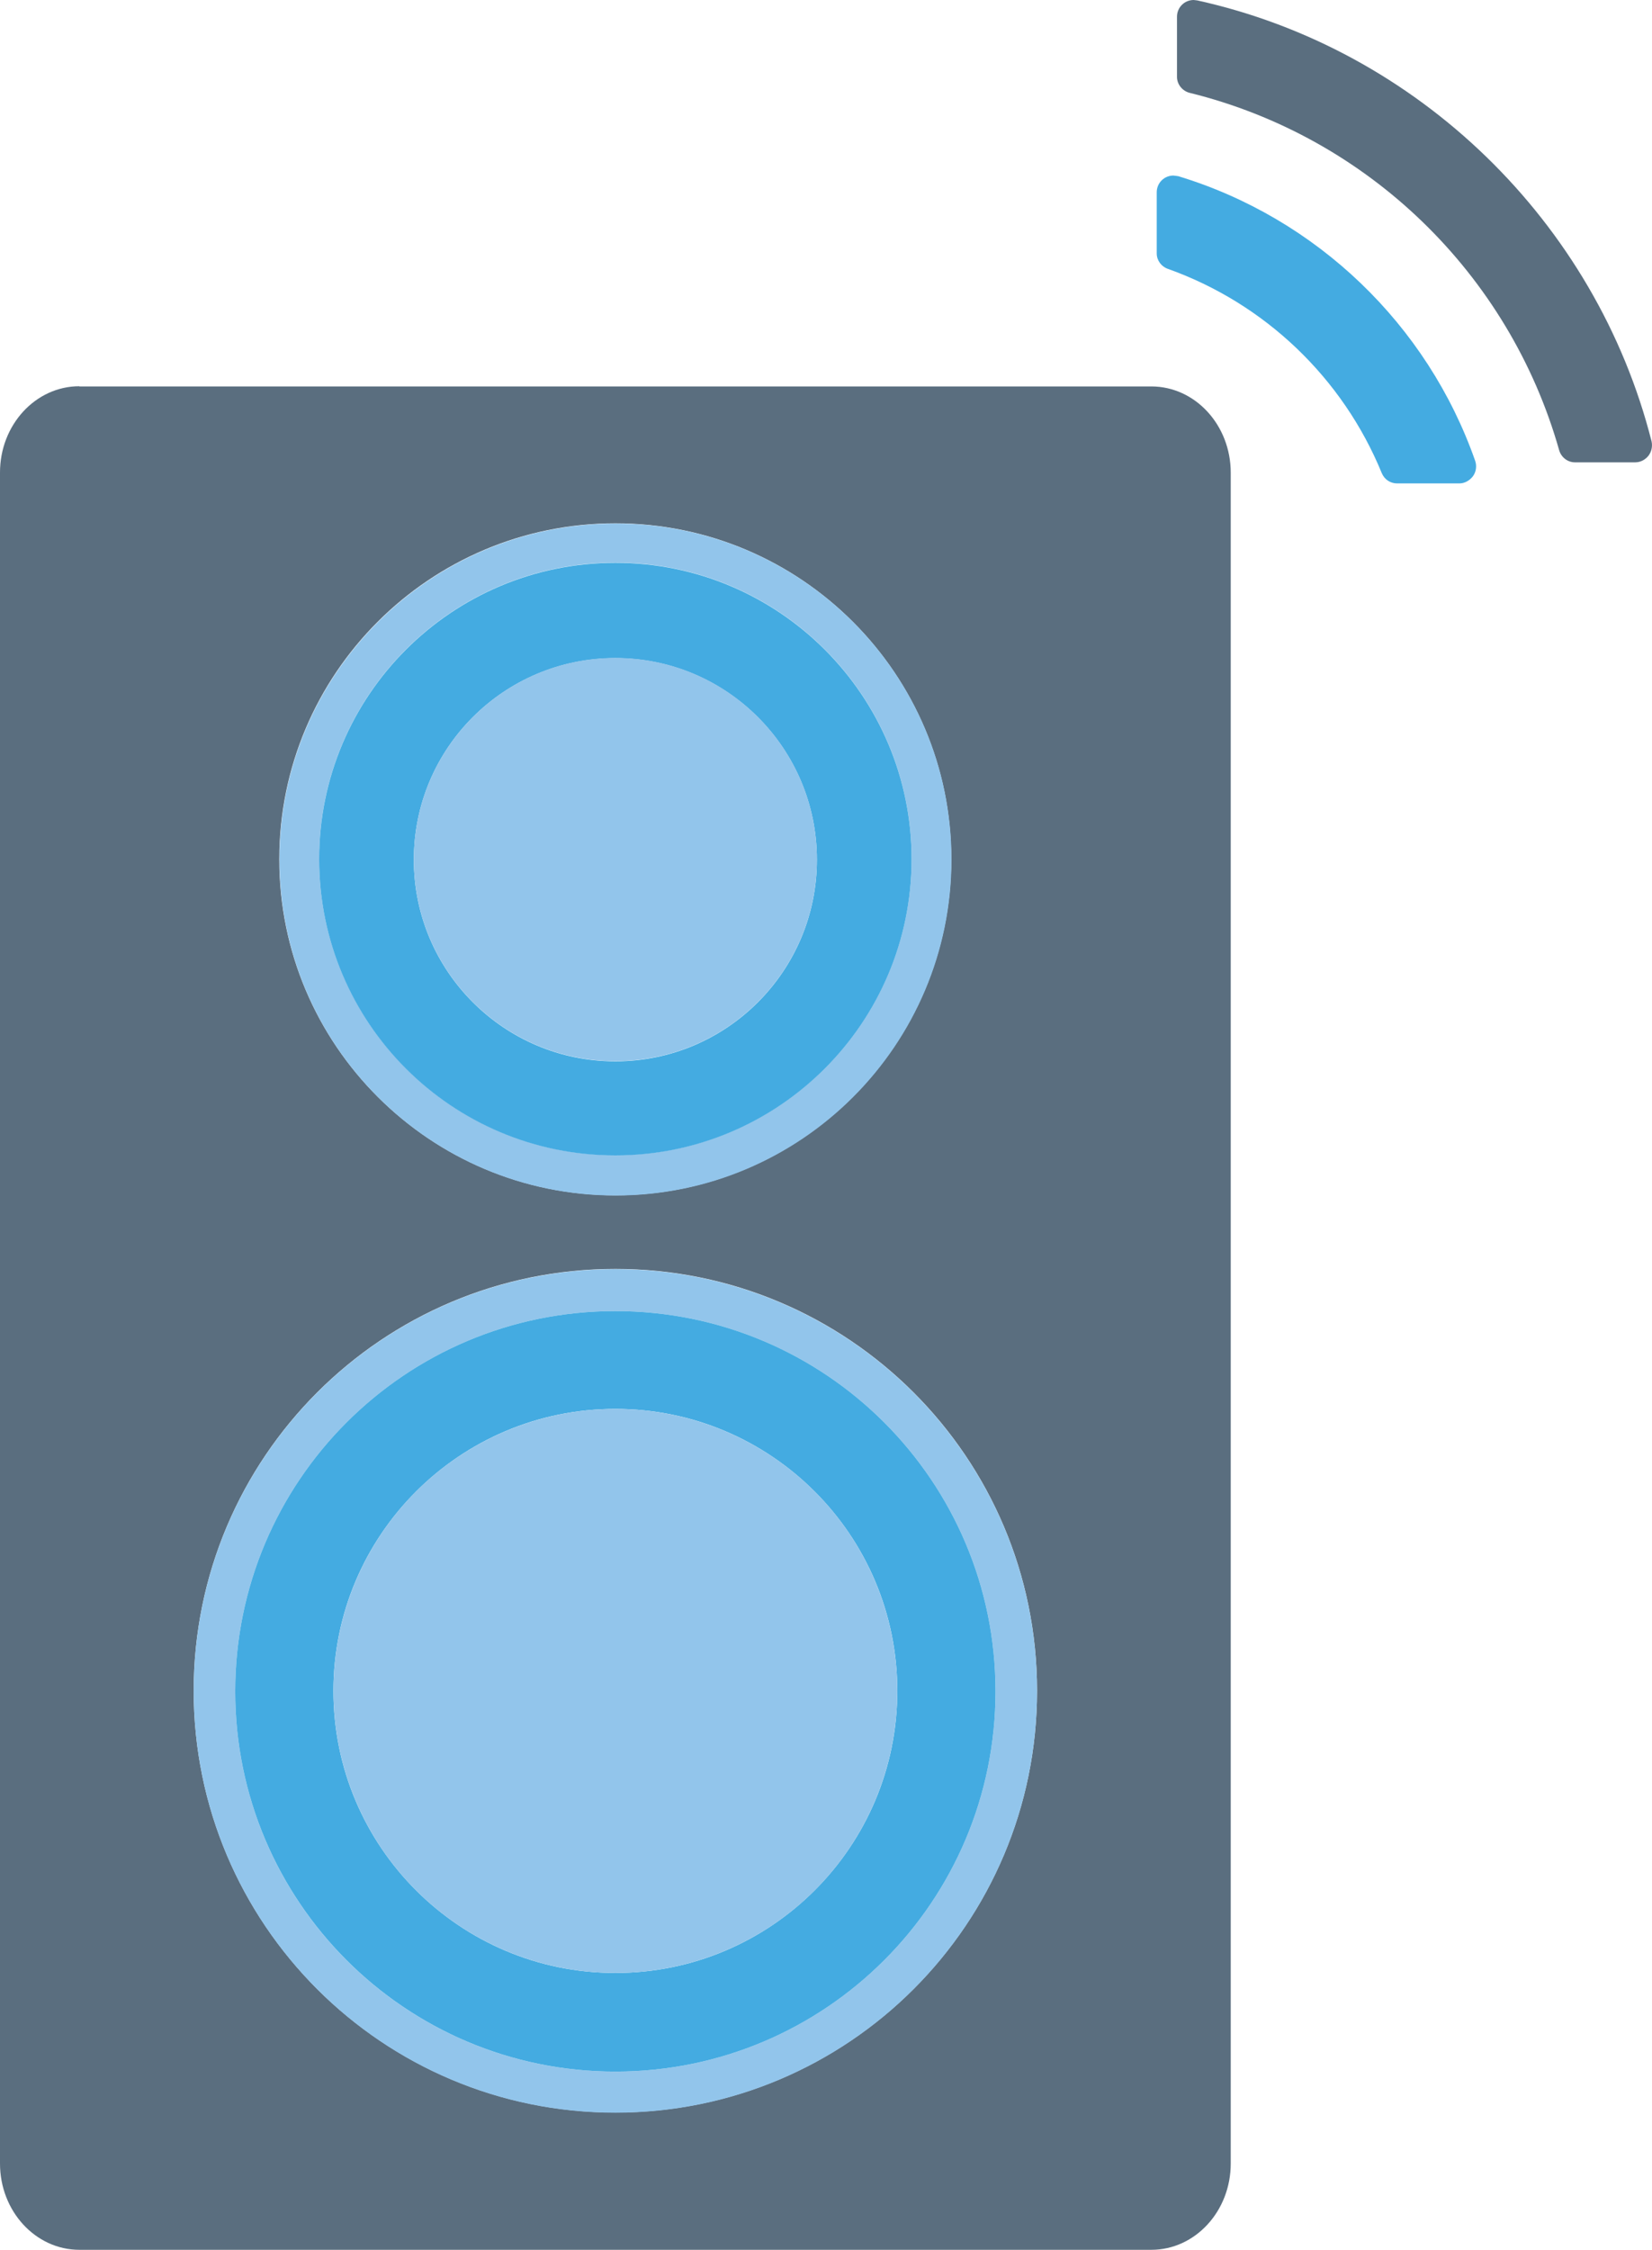
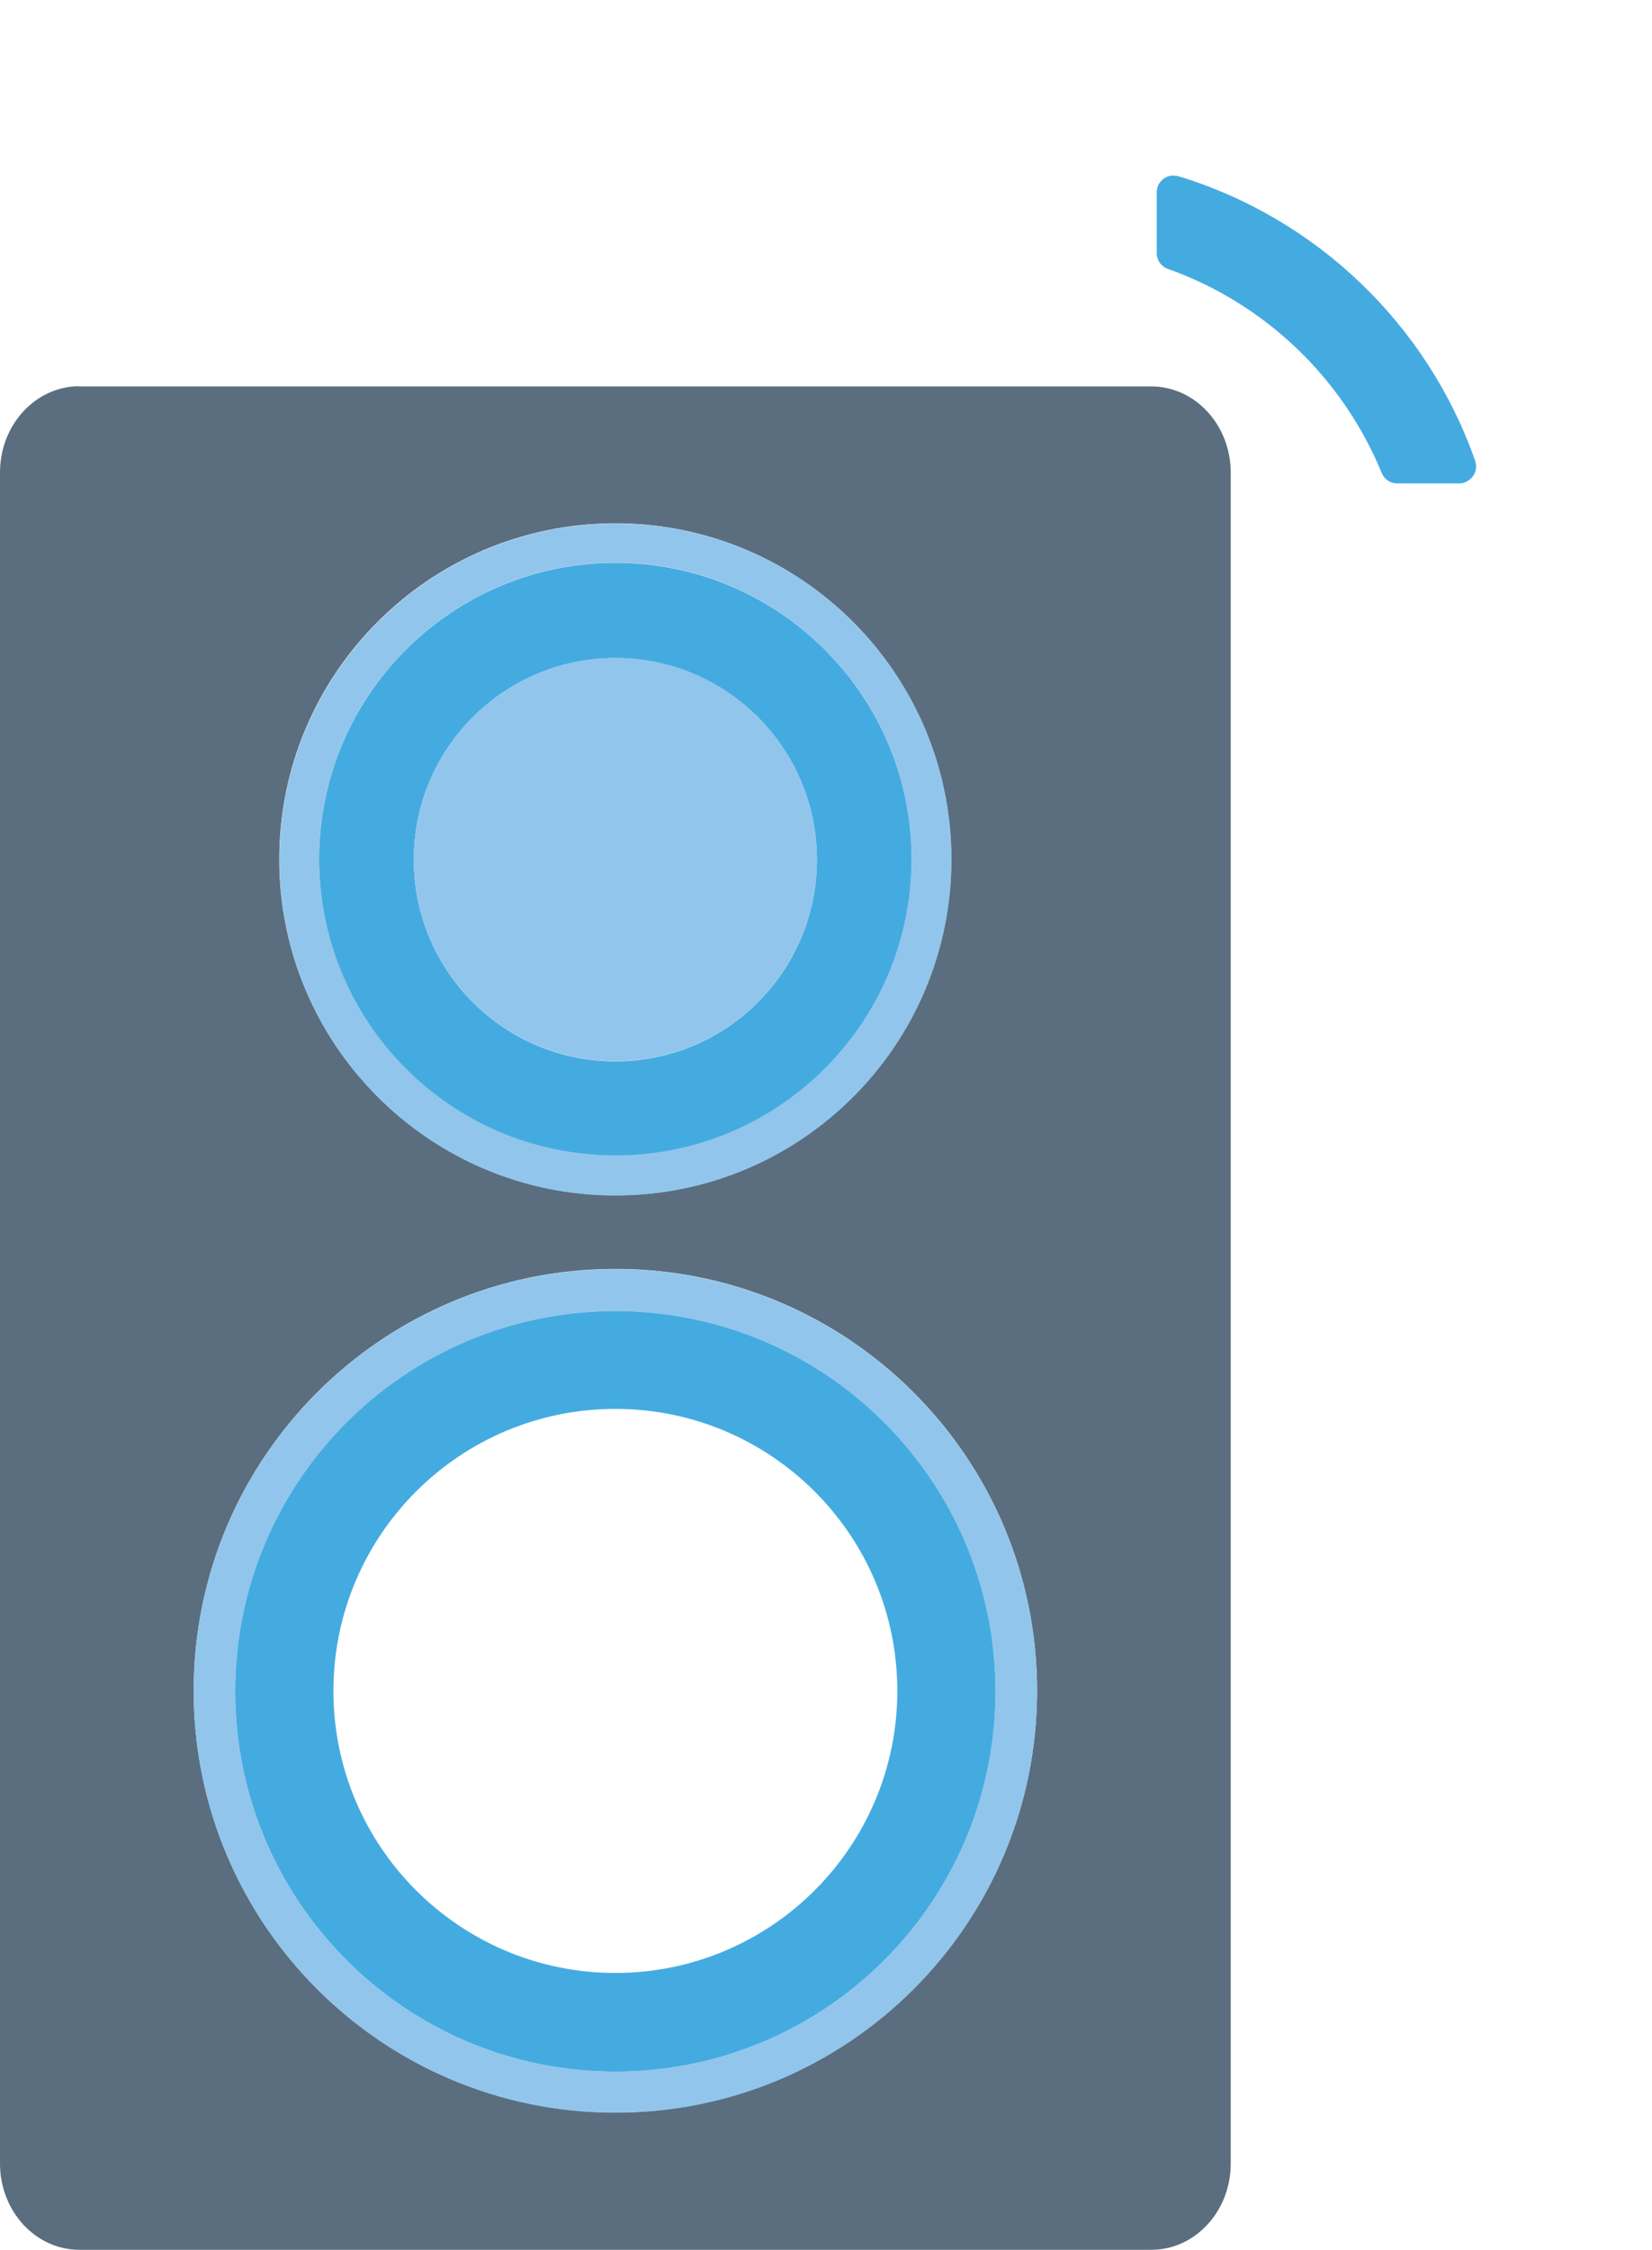
<svg xmlns="http://www.w3.org/2000/svg" id="uuid-902c9fe3-79d6-4307-a46f-3242151ad7bc" viewBox="0 0 79.92 108.81">
  <g id="uuid-05e6775c-9206-47ba-a0eb-8c0469f2fd99">
-     <path d="m3.84,18.68c-2.12,0-3.84,1.87-3.84,4.17v81.79c0,2.3,1.72,4.17,3.84,4.17h51.86c2.12,0,3.84-1.87,3.84-4.17V22.86c0-2.3-1.72-4.17-3.84-4.17H3.84Zm25.93,6.63c8.97,0,16.25,7.28,16.25,16.25s-7.28,16.25-16.25,16.25-16.26-7.28-16.26-16.25,7.28-16.25,16.26-16.25Zm0,76.86c-11.27,0-20.4-9.13-20.4-20.4s9.13-20.4,20.4-20.4,20.4,9.13,20.4,20.4-9.13,20.4-20.4,20.4Z" fill="#5a6e7f" />
+     <path d="m3.84,18.68c-2.12,0-3.84,1.87-3.84,4.17v81.79c0,2.3,1.72,4.17,3.84,4.17h51.86c2.12,0,3.84-1.87,3.84-4.17V22.86c0-2.3-1.72-4.17-3.84-4.17H3.84Zm25.93,6.63c8.97,0,16.25,7.28,16.25,16.25s-7.28,16.25-16.25,16.25-16.26-7.28-16.26-16.25,7.28-16.25,16.26-16.25m0,76.86c-11.27,0-20.4-9.13-20.4-20.4s9.13-20.4,20.4-20.4,20.4,9.13,20.4,20.4-9.13,20.4-20.4,20.4Z" fill="#5a6e7f" />
    <path d="m57,8.52l-.23-.03c-.45,0-.81.36-.81.81v2.96c0,.33.22.63.53.74,4.69,1.67,8.47,5.27,10.36,9.89.13.3.41.49.74.49h3.01c.26,0,.5-.14.66-.35.15-.21.19-.48.11-.73-2.31-6.6-7.68-11.75-14.37-13.78Z" fill="#44abe1" />
-     <path d="m57.92.02l-.17-.02c-.45,0-.81.36-.81.81v2.91c0,.36.26.68.61.77,8.61,2.12,15.46,8.74,17.88,17.29.1.34.41.58.76.58h2.92c.25,0,.48-.12.64-.32.15-.2.2-.45.15-.69C77.21,10.73,68.59,2.37,57.92.02Z" fill="#5a6e7f" />
    <path d="m29.77,61.38c-11.27,0-20.4,9.13-20.4,20.4s9.13,20.4,20.4,20.4,20.4-9.13,20.4-20.4-9.13-20.4-20.4-20.4Zm0,38.81c-10.16,0-18.39-8.23-18.39-18.39s8.23-18.39,18.39-18.39,18.39,8.23,18.39,18.39-8.23,18.39-18.39,18.39Z" fill="#92c5eb" />
    <path d="m13.52,41.57c0,8.97,7.28,16.25,16.26,16.25s16.25-7.28,16.25-16.25-7.28-16.25-16.25-16.25-16.26,7.28-16.26,16.25Zm30.58-.03c0,7.92-6.42,14.33-14.33,14.33s-14.33-6.42-14.33-14.33,6.42-14.33,14.33-14.33,14.33,6.42,14.33,14.33Z" fill="#92c5eb" />
    <path d="m11.38,81.8c0,10.15,8.23,18.39,18.39,18.39s18.39-8.23,18.39-18.39-8.23-18.39-18.39-18.39-18.39,8.23-18.39,18.39Zm32.03-.02c0,7.53-6.11,13.64-13.64,13.64s-13.64-6.11-13.64-13.64,6.11-13.64,13.64-13.64,13.64,6.11,13.64,13.64Z" fill="#44abe1" />
    <path d="m15.44,41.55c0,7.92,6.42,14.33,14.33,14.33s14.33-6.42,14.33-14.33-6.42-14.33-14.33-14.33-14.33,6.42-14.33,14.33Zm24.08.03c0,5.39-4.37,9.75-9.75,9.75s-9.75-4.36-9.75-9.75,4.36-9.75,9.75-9.75,9.75,4.37,9.75,9.75Z" fill="#44abe1" />
-     <circle cx="29.77" cy="81.78" r="13.64" fill="#92c5eb" />
    <path d="m20.02,41.57c0,5.39,4.36,9.75,9.75,9.75s9.75-4.36,9.75-9.75-4.37-9.75-9.75-9.75-9.75,4.37-9.75,9.75Z" fill="#92c5eb" />
  </g>
</svg>